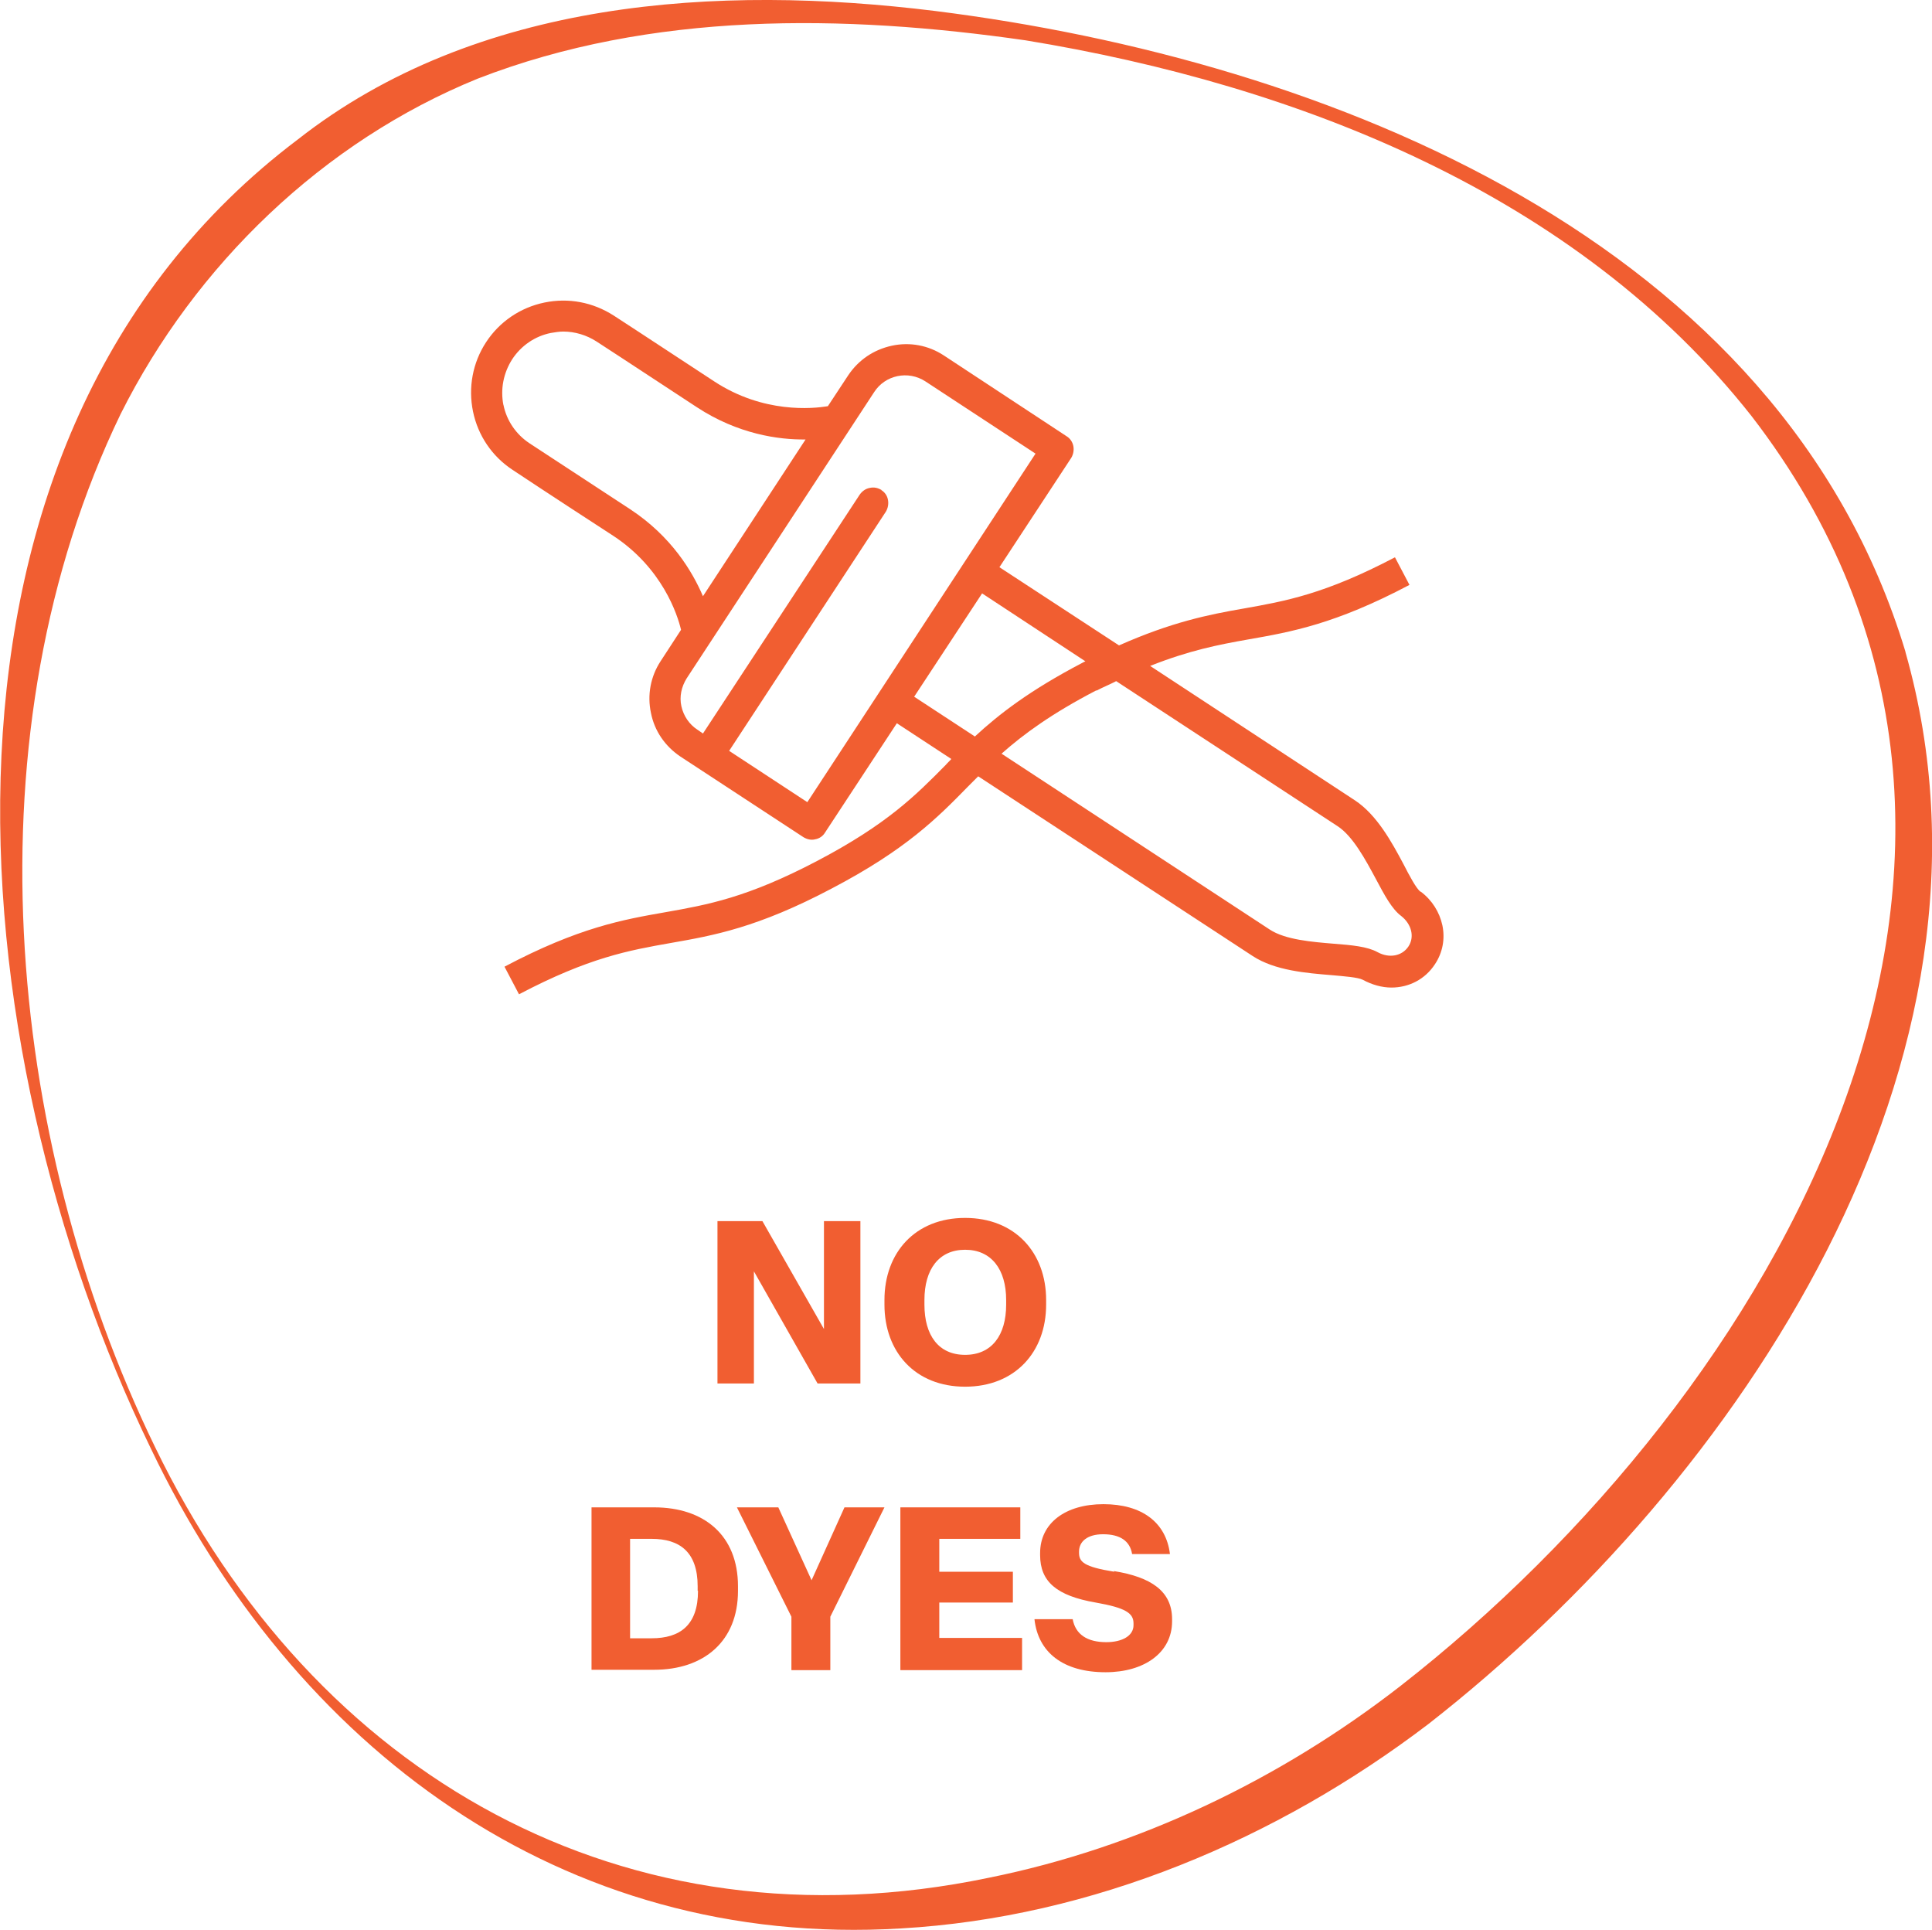
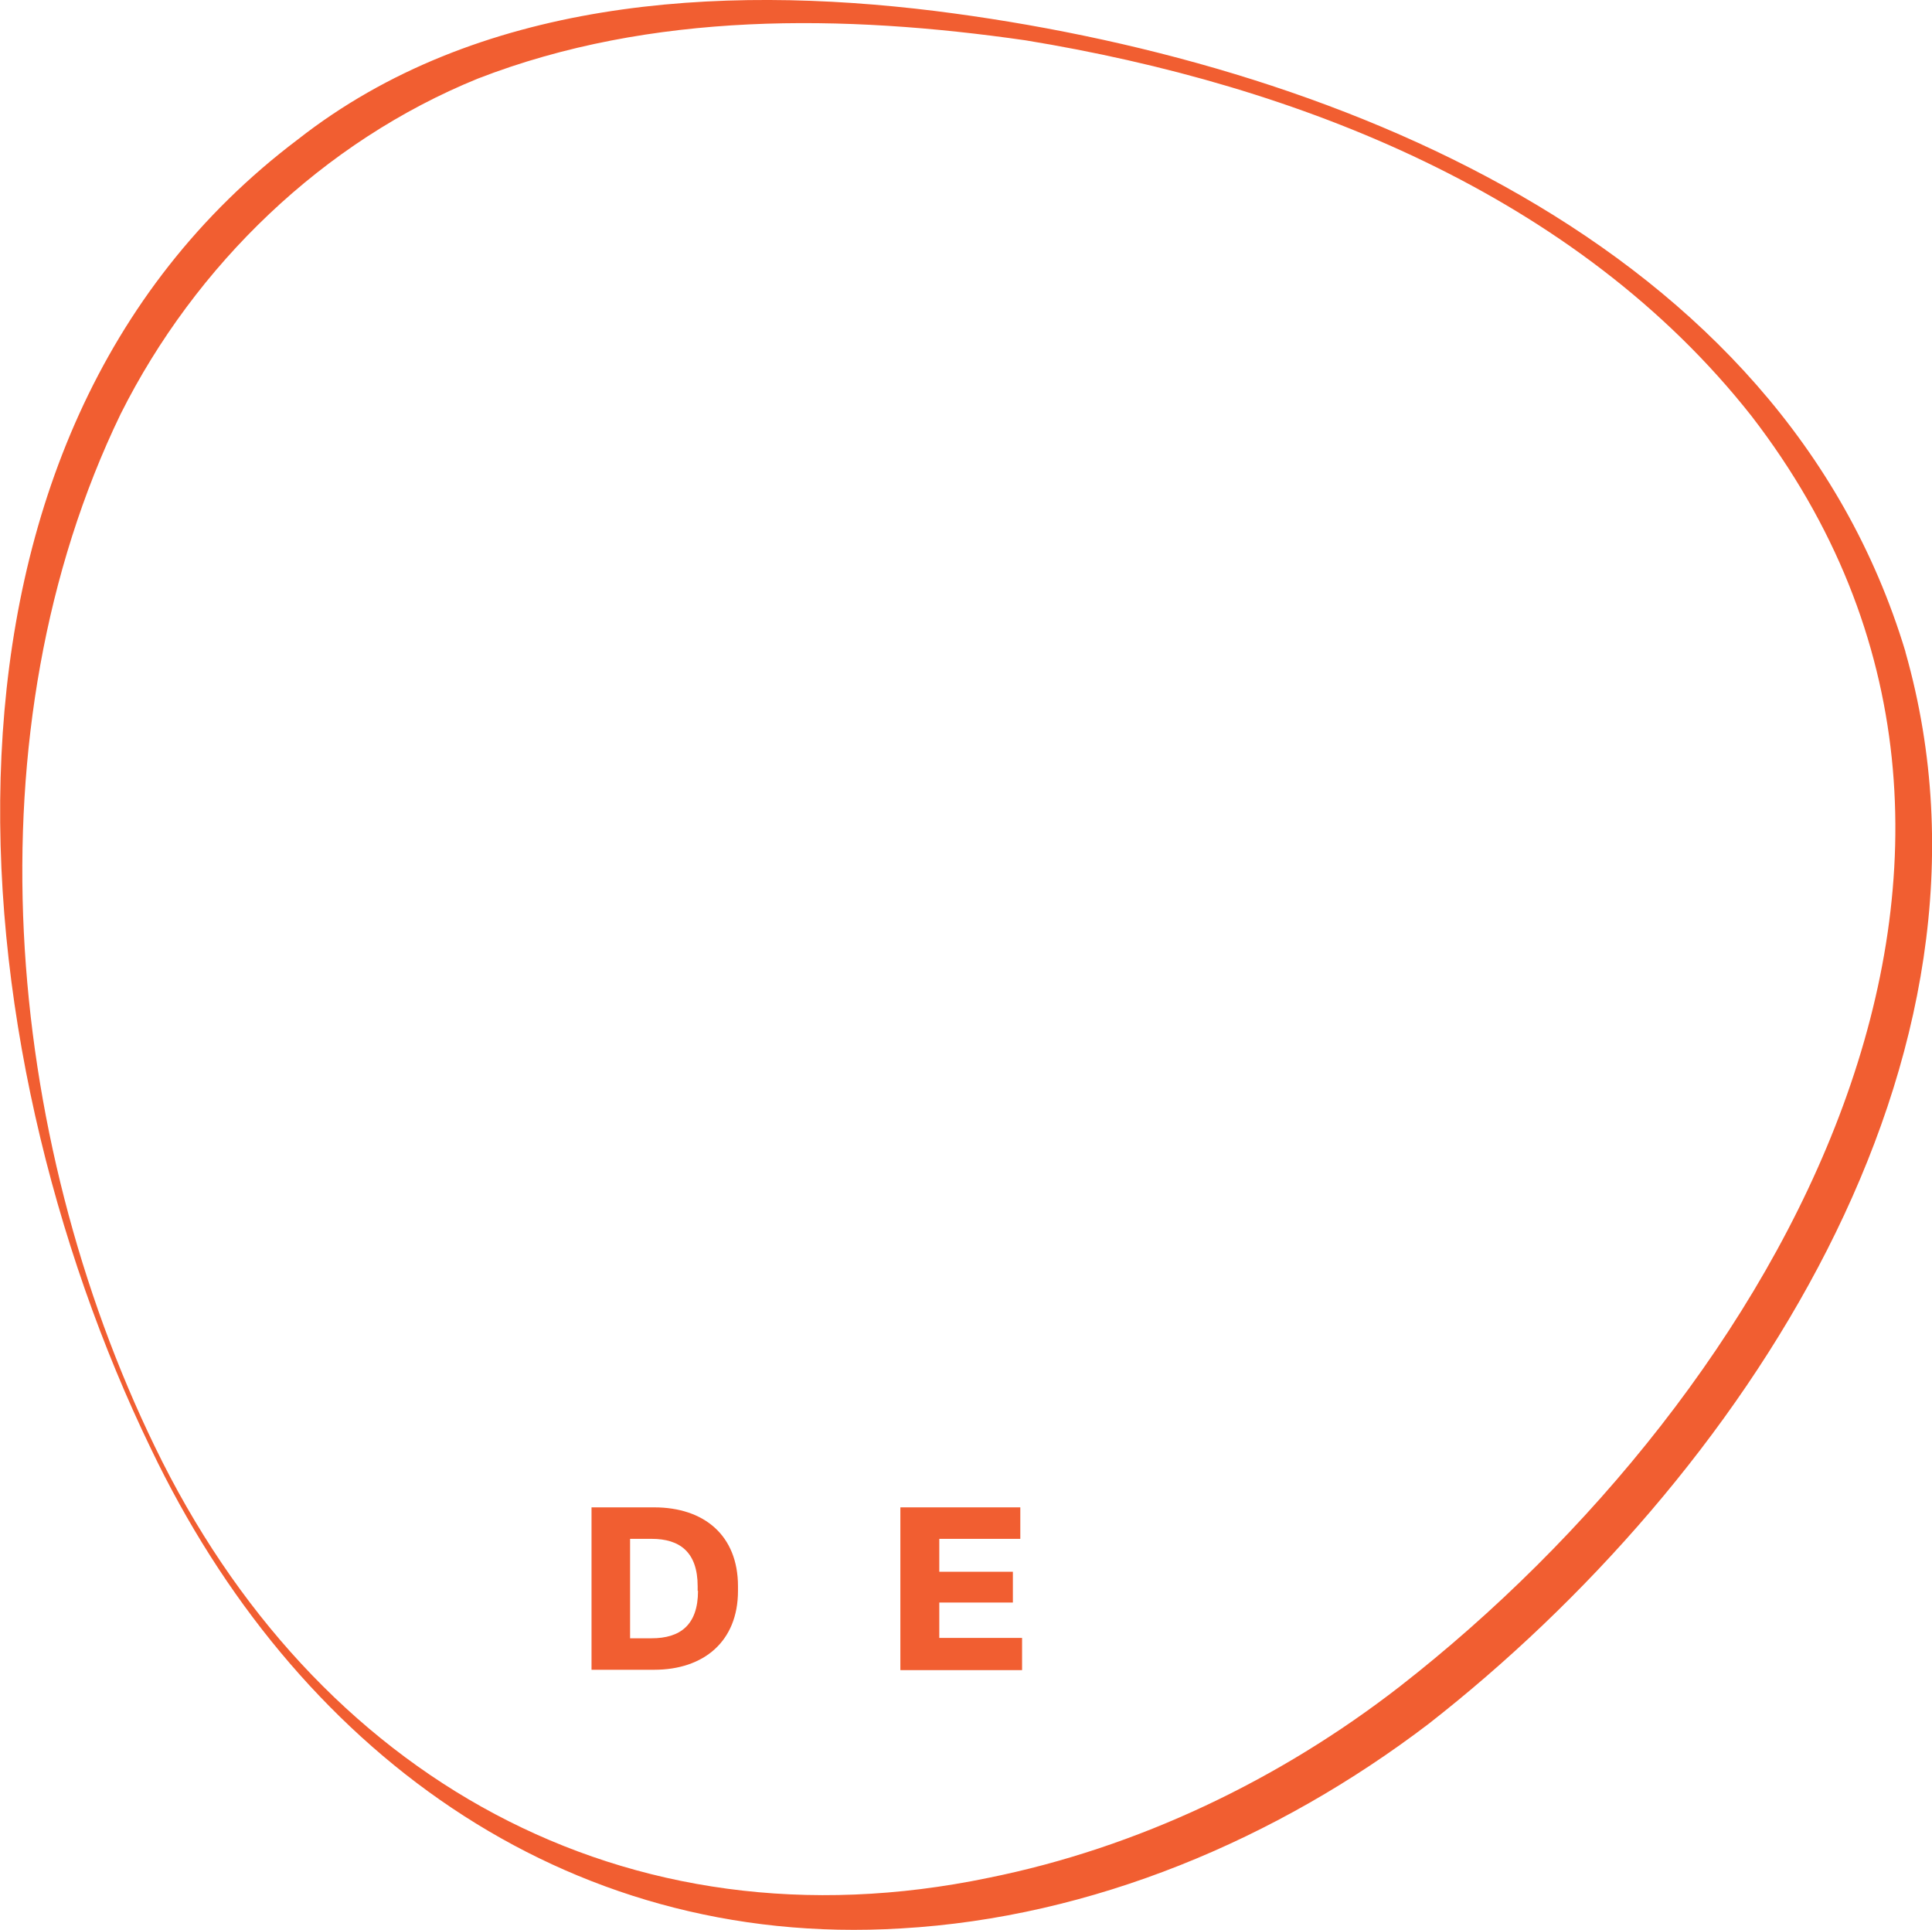
<svg xmlns="http://www.w3.org/2000/svg" viewBox="0 0 54.61 54.54" id="Layer_2">
  <defs>
    <style>.cls-1{fill:#f15e31;}</style>
  </defs>
  <g id="Layer_1-2">
    <path d="M53.86,18.42C50.35,6.79,37.51,1.7,26.43.31,20.28-.45,13.47-.02,8.42,3.94-2.85,12.44-1.27,29.52,4.27,40.95c4.03,8.42,11.59,14.13,21.2,13.55,5.41-.31,10.63-2.52,14.91-5.78,8.78-6.86,16.76-18.75,13.48-30.29ZM39.57,47.66c-3.4,2.64-7.41,4.56-11.63,5.41-10.28,2.14-19.06-2.88-23.56-12.18C.11,32.1-.91,20.64,3.41,11.7,5.52,7.49,9.13,4,13.51,2.22c4.9-1.9,10.34-1.82,15.48-1.08,7.69,1.26,15.58,4.35,20.52,10.62,9.53,12.36.69,27.61-9.94,35.9Z" class="cls-1" />
-     <path d="M40.15,25.2c-.12-.09-.31-.45-.48-.78-.33-.62-.75-1.39-1.37-1.8l-5.79-3.8c1.11-.44,1.93-.6,2.78-.75,1.2-.21,2.45-.43,4.55-1.54l-.41-.78c-1.98,1.04-3.1,1.24-4.29,1.45-.98.17-2.02.38-3.51,1.04l-3.38-2.21,2.03-3.09c.06-.1.08-.22.06-.33-.02-.11-.09-.22-.19-.28l-3.48-2.29c-.43-.28-.95-.38-1.46-.27-.51.11-.94.4-1.23.83l-.58.88c-.43.07-1.82.21-3.21-.7-1.87-1.23-2.84-1.86-2.84-1.86-.59-.38-1.28-.51-1.96-.37s-1.27.54-1.65,1.12c-.38.58-.51,1.28-.37,1.96.14.68.54,1.27,1.12,1.65,0,0,.96.64,2.84,1.86,1.39.91,1.82,2.23,1.92,2.66l-.58.89c-.28.43-.38.95-.27,1.46.1.51.4.94.83,1.23l3.48,2.28c.1.06.22.09.33.06.12-.02.22-.09.28-.19l2.03-3.09,1.54,1.01c-.05.06-.11.11-.16.17-.85.86-1.65,1.67-3.63,2.71-1.98,1.04-3.1,1.24-4.29,1.45-1.2.21-2.45.43-4.55,1.54l.41.78c1.98-1.04,3.1-1.24,4.29-1.45,1.2-.21,2.45-.43,4.55-1.54,2.1-1.1,2.99-2,3.85-2.88.1-.1.19-.19.29-.29l7.76,5.08c.63.41,1.51.48,2.24.54.33.03.74.06.87.13.26.14.54.22.81.22.49,0,.95-.23,1.23-.66.22-.33.29-.72.21-1.1-.08-.37-.29-.71-.61-.95ZM24.92,13.85c-.1-.06-.21-.09-.34-.06-.11.02-.21.09-.28.19l-4.43,6.75-.16-.11c-.23-.15-.39-.39-.45-.66-.06-.27,0-.55.15-.79l5.3-8.09c.31-.48.96-.62,1.45-.3l3.11,2.04-6.45,9.85-2.21-1.45,4.43-6.76c.06-.1.08-.22.06-.33-.02-.12-.09-.22-.19-.28ZM14.23,11.45c-.09-.45,0-.91.25-1.3.25-.38.64-.65,1.09-.74.12-.02.24-.04.35-.04.33,0,.66.1.94.28,0,0,.97.63,2.84,1.86,1.16.76,2.31.92,3.07.91l-2.9,4.43c-.3-.7-.89-1.69-2.06-2.46-1.88-1.23-2.84-1.86-2.84-1.86-.38-.25-.65-.64-.74-1.09ZM30.99,19.52c.21-.11.37-.17.56-.27l6.26,4.1c.43.28.79.95,1.08,1.49.24.45.45.85.72,1.05.29.23.38.59.2.86-.18.27-.54.34-.87.16-.29-.16-.73-.2-1.25-.24-.6-.05-1.36-.11-1.8-.4l-7.58-4.97c.62-.55,1.41-1.13,2.68-1.79ZM27.55,20.81l-1.71-1.12,1.92-2.92,2.92,1.92s-.07.03-.1.05c-1.47.77-2.34,1.44-3.03,2.08Z" class="cls-1" />
-     <polygon points="21.31 35.93 23.11 39.1 24.32 39.1 24.32 34.51 23.29 34.51 23.29 37.56 21.55 34.51 20.28 34.51 20.28 39.1 21.31 39.1 21.31 35.93" class="cls-1" />
-     <path d="M29.57,36.74c0-1.34-.88-2.32-2.29-2.32s-2.28.98-2.28,2.32v.13c0,1.34.87,2.32,2.28,2.32s2.29-.98,2.29-2.32v-.13ZM28.44,36.87c0,.87-.41,1.42-1.16,1.42s-1.15-.55-1.15-1.42v-.13c0-.87.41-1.42,1.15-1.42s1.16.55,1.16,1.42v.13Z" class="cls-1" />
    <path d="M18.49,42.6h-1.77v4.59h1.77c1.4,0,2.37-.8,2.37-2.23v-.13c0-1.44-.96-2.23-2.37-2.23ZM19.73,44.96c0,.97-.51,1.34-1.31,1.34h-.61v-2.81h.61c.79,0,1.3.37,1.3,1.34v.13Z" class="cls-1" />
-     <polygon points="22.94 44.66 22 42.6 20.83 42.6 22.37 45.69 22.37 47.2 23.47 47.2 23.47 45.69 25 42.6 23.87 42.6 22.94 44.66" class="cls-1" />
    <polygon points="26.55 45.29 28.63 45.29 28.63 44.42 26.55 44.42 26.55 43.49 28.84 43.49 28.84 42.6 25.45 42.6 25.45 47.2 28.89 47.2 28.89 46.29 26.55 46.29 26.55 45.29" class="cls-1" />
-     <path d="M31.5,44.42c-.87-.14-1-.28-1-.54v-.03c0-.28.23-.49.68-.49.48,0,.76.19.82.56h1.07c-.11-.9-.8-1.41-1.88-1.41s-1.79.54-1.79,1.38v.06c0,.75.47,1.15,1.57,1.34.85.15,1.07.3,1.07.59v.05c0,.3-.32.48-.77.48-.54,0-.87-.22-.95-.65h-1.08c.1.93.8,1.5,2.01,1.5,1.09,0,1.88-.55,1.88-1.44v-.06c0-.79-.59-1.19-1.65-1.36Z" class="cls-1" />
  </g>
</svg>